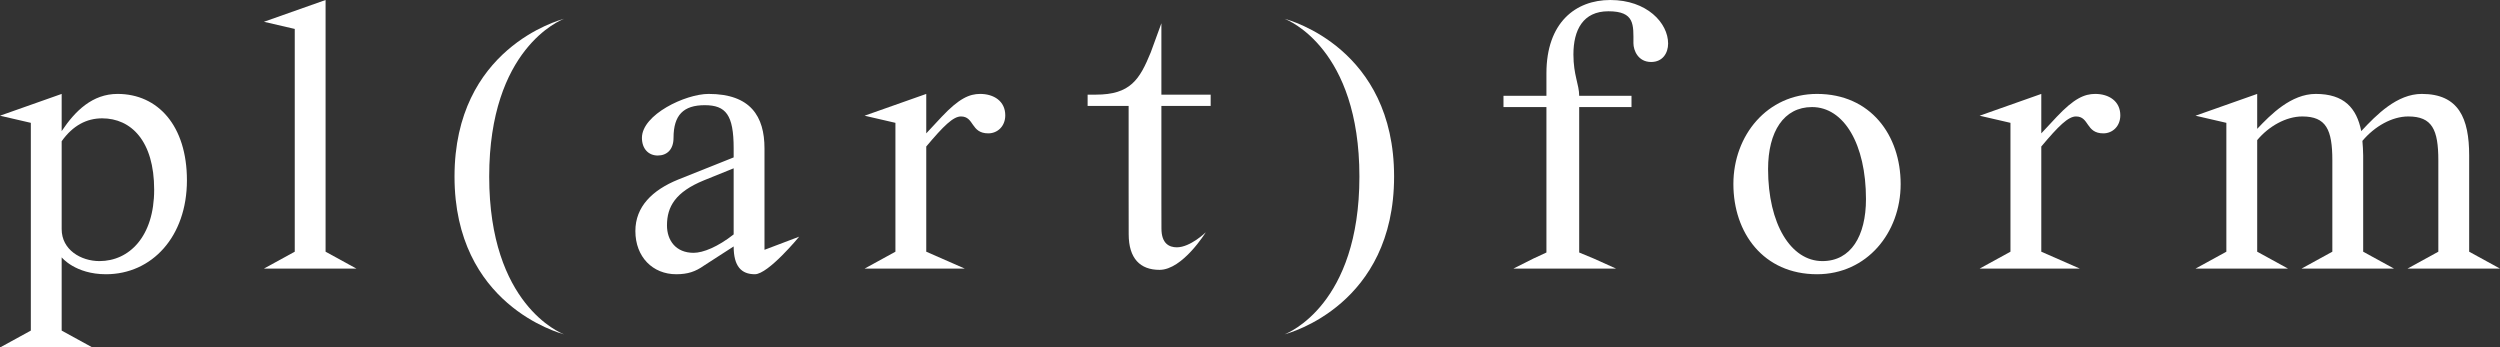
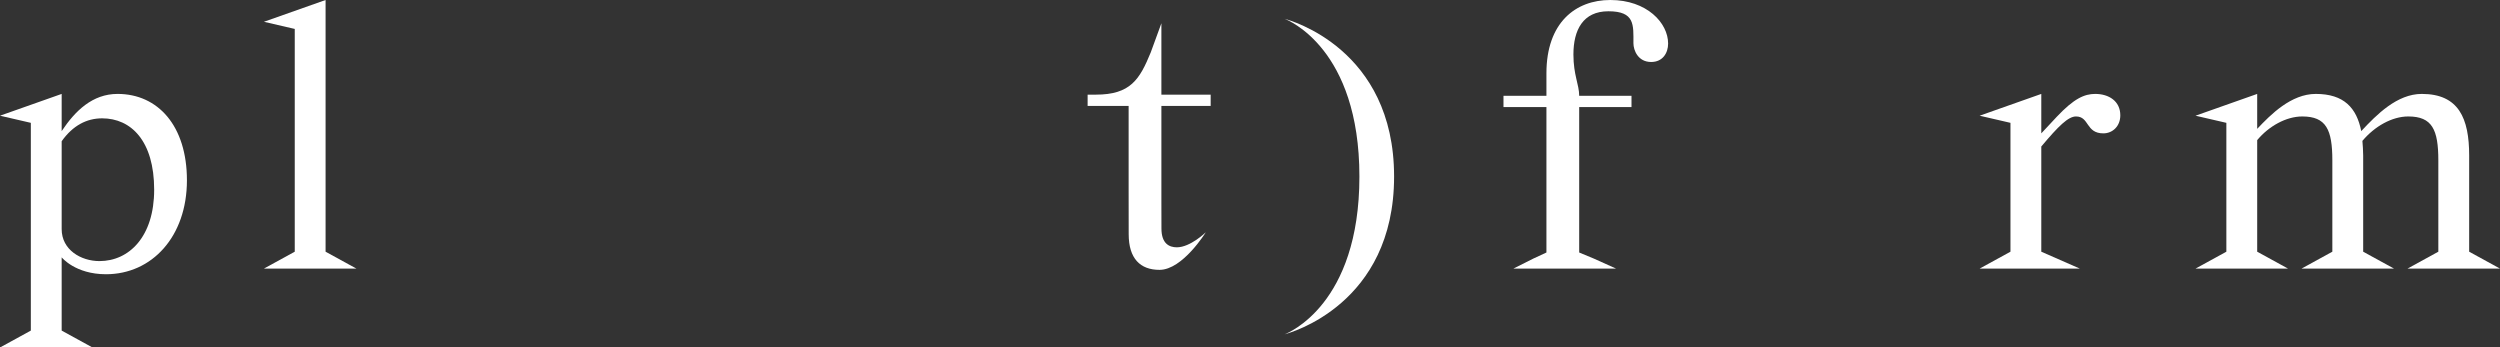
<svg xmlns="http://www.w3.org/2000/svg" width="259" height="36" viewBox="0 0 259 36" fill="none">
  <rect x="0" y="0" width="259" height="36" fill="#333333" stroke="none" />
  <path d="M6.389 14.633V23.741C6.389 25.881 8.385 27.049 10.302 27.049C13.376 27.049 15.972 24.519 15.972 19.654C15.972 14.595 13.576 12.259 10.581 12.259C8.984 12.259 7.547 12.999 6.389 14.633ZM0 36L3.194 34.249V12.726L0 11.987L6.389 9.73V13.583C7.786 11.481 9.583 9.73 12.178 9.73C16.371 9.73 19.366 13.038 19.366 18.681C19.366 24.519 15.732 28.411 10.98 28.411C7.786 28.411 6.389 26.66 6.389 26.66V34.249L9.583 36H0Z" fill="white" />
  <path d="M30.536 2.997L27.342 2.257L33.73 0V26.076L36.925 27.827H27.342L30.536 26.076V2.997Z" fill="white" />
-   <path d="M47.088 18.292C47.088 5.021 57.909 2.102 58.428 1.946C58.068 2.102 50.681 5.021 50.681 18.292C50.681 31.563 58.068 34.482 58.428 34.638C57.909 34.482 47.088 31.563 47.088 18.292Z" fill="white" />
-   <path d="M70.257 18.603L76.007 16.307V15.373C76.007 11.909 75.208 10.897 73.012 10.897C70.816 10.897 69.778 11.909 69.778 14.283C69.778 15.49 69.099 16.112 68.141 16.112C67.182 16.112 66.504 15.412 66.504 14.283C66.504 11.87 71.016 9.73 73.411 9.73C77.764 9.73 79.201 12.065 79.201 15.373V25.881L82.795 24.519C82.795 24.519 79.6 28.411 78.203 28.411C76.805 28.411 76.007 27.593 76.007 25.531L72.932 27.516C72.054 28.138 71.255 28.411 70.057 28.411C67.622 28.411 65.825 26.62 65.825 23.935C65.825 21.405 67.582 19.693 70.257 18.603ZM76.007 24.285V17.436L72.932 18.681C69.977 19.888 69.099 21.405 69.099 23.351C69.099 24.908 70.017 26.192 71.854 26.192C72.852 26.192 74.37 25.57 76.007 24.285Z" fill="white" />
-   <path d="M92.766 12.726L89.572 11.987L95.96 9.73V13.816L97.557 12.104C99.354 10.197 100.432 9.73 101.55 9.73C102.948 9.73 104.146 10.469 104.146 11.948C104.146 13.077 103.347 13.816 102.389 13.816C100.552 13.816 100.951 12.065 99.554 12.065C98.755 12.065 97.757 13.038 95.96 15.178V26.076L99.953 27.827H89.572L92.766 26.076V12.726Z" fill="white" />
  <path d="M144.428 18.292C144.428 31.563 133.608 34.482 133.089 34.638C133.448 34.482 140.835 31.563 140.835 18.292C140.835 5.021 133.448 2.102 133.089 1.946C133.608 2.102 144.428 5.021 144.428 18.292Z" fill="white" />
  <path d="M169.023 9.924V11.092H163.604V26.159C164.973 26.715 164.973 26.715 167.426 27.827H156.788C158.983 26.715 158.983 26.715 160.21 26.159V11.092H155.761V9.924H160.21V7.589C160.21 2.335 163.234 0 166.827 0C170.62 0 172.817 2.374 172.817 4.515C172.817 5.488 172.258 6.422 171.06 6.422C169.702 6.422 169.223 5.215 169.223 4.476C169.223 2.569 169.383 1.168 166.628 1.168C163.992 1.168 163.006 3.114 163.006 5.643C163.006 7.784 163.604 8.757 163.604 9.924H169.023Z" fill="white" />
-   <path d="M187.725 11.092C184.81 11.092 183.173 13.622 183.173 17.514C183.173 23.196 185.528 27.049 188.803 27.049C191.757 27.049 193.315 24.441 193.315 20.627C193.315 14.945 191.039 11.092 187.725 11.092ZM179.579 19.07C179.579 14.011 183.093 9.73 188.244 9.73C193.794 9.73 196.908 14.011 196.908 19.07C196.908 24.13 193.394 28.411 188.244 28.411C182.694 28.411 179.579 24.13 179.579 19.07Z" fill="white" />
  <path d="M208.284 12.726L205.09 11.987L211.478 9.73V13.816L213.076 12.104C214.872 10.197 215.951 9.73 217.069 9.73C218.466 9.73 219.664 10.469 219.664 11.948C219.664 13.077 218.865 13.816 217.907 13.816C216.07 13.816 216.47 12.065 215.072 12.065C214.273 12.065 213.275 13.038 211.478 15.178V26.076L215.471 27.827H205.09L208.284 26.076V12.726Z" fill="white" />
  <path d="M249.417 27.827L252.611 26.076V16.618C252.611 13.427 251.973 12.065 249.497 12.065C247.82 12.065 246.023 13.077 244.745 14.595C244.785 15.101 244.825 15.607 244.825 16.112V26.076L248.02 27.827H238.437L241.631 26.076V16.618C241.631 13.427 240.992 12.065 238.517 12.065C236.839 12.065 235.043 13.077 233.845 14.517V26.076L237.039 27.827H227.456L230.651 26.076V12.726L227.456 11.987L233.845 9.73V13.349C235.242 11.87 237.359 9.73 239.914 9.73C242.829 9.73 244.146 11.17 244.626 13.583C246.223 11.87 248.339 9.73 250.894 9.73C254.728 9.73 255.806 12.259 255.806 16.112V26.076L259 27.827H249.417Z" fill="white" />
  <path d="M120.326 23.676L120.32 20.944V10.972H125.425V9.805H120.32V2.41L119.213 5.44C118.072 8.22 117.126 9.805 113.532 9.805H112.677V10.972H116.926V19.795L116.932 24.26C116.932 26.79 118.13 27.957 120.126 27.957C122.522 27.957 124.918 24.066 124.918 24.066C124.918 24.066 123.321 25.622 121.924 25.622C121.125 25.622 120.326 25.233 120.326 23.676Z" fill="white" />
</svg>